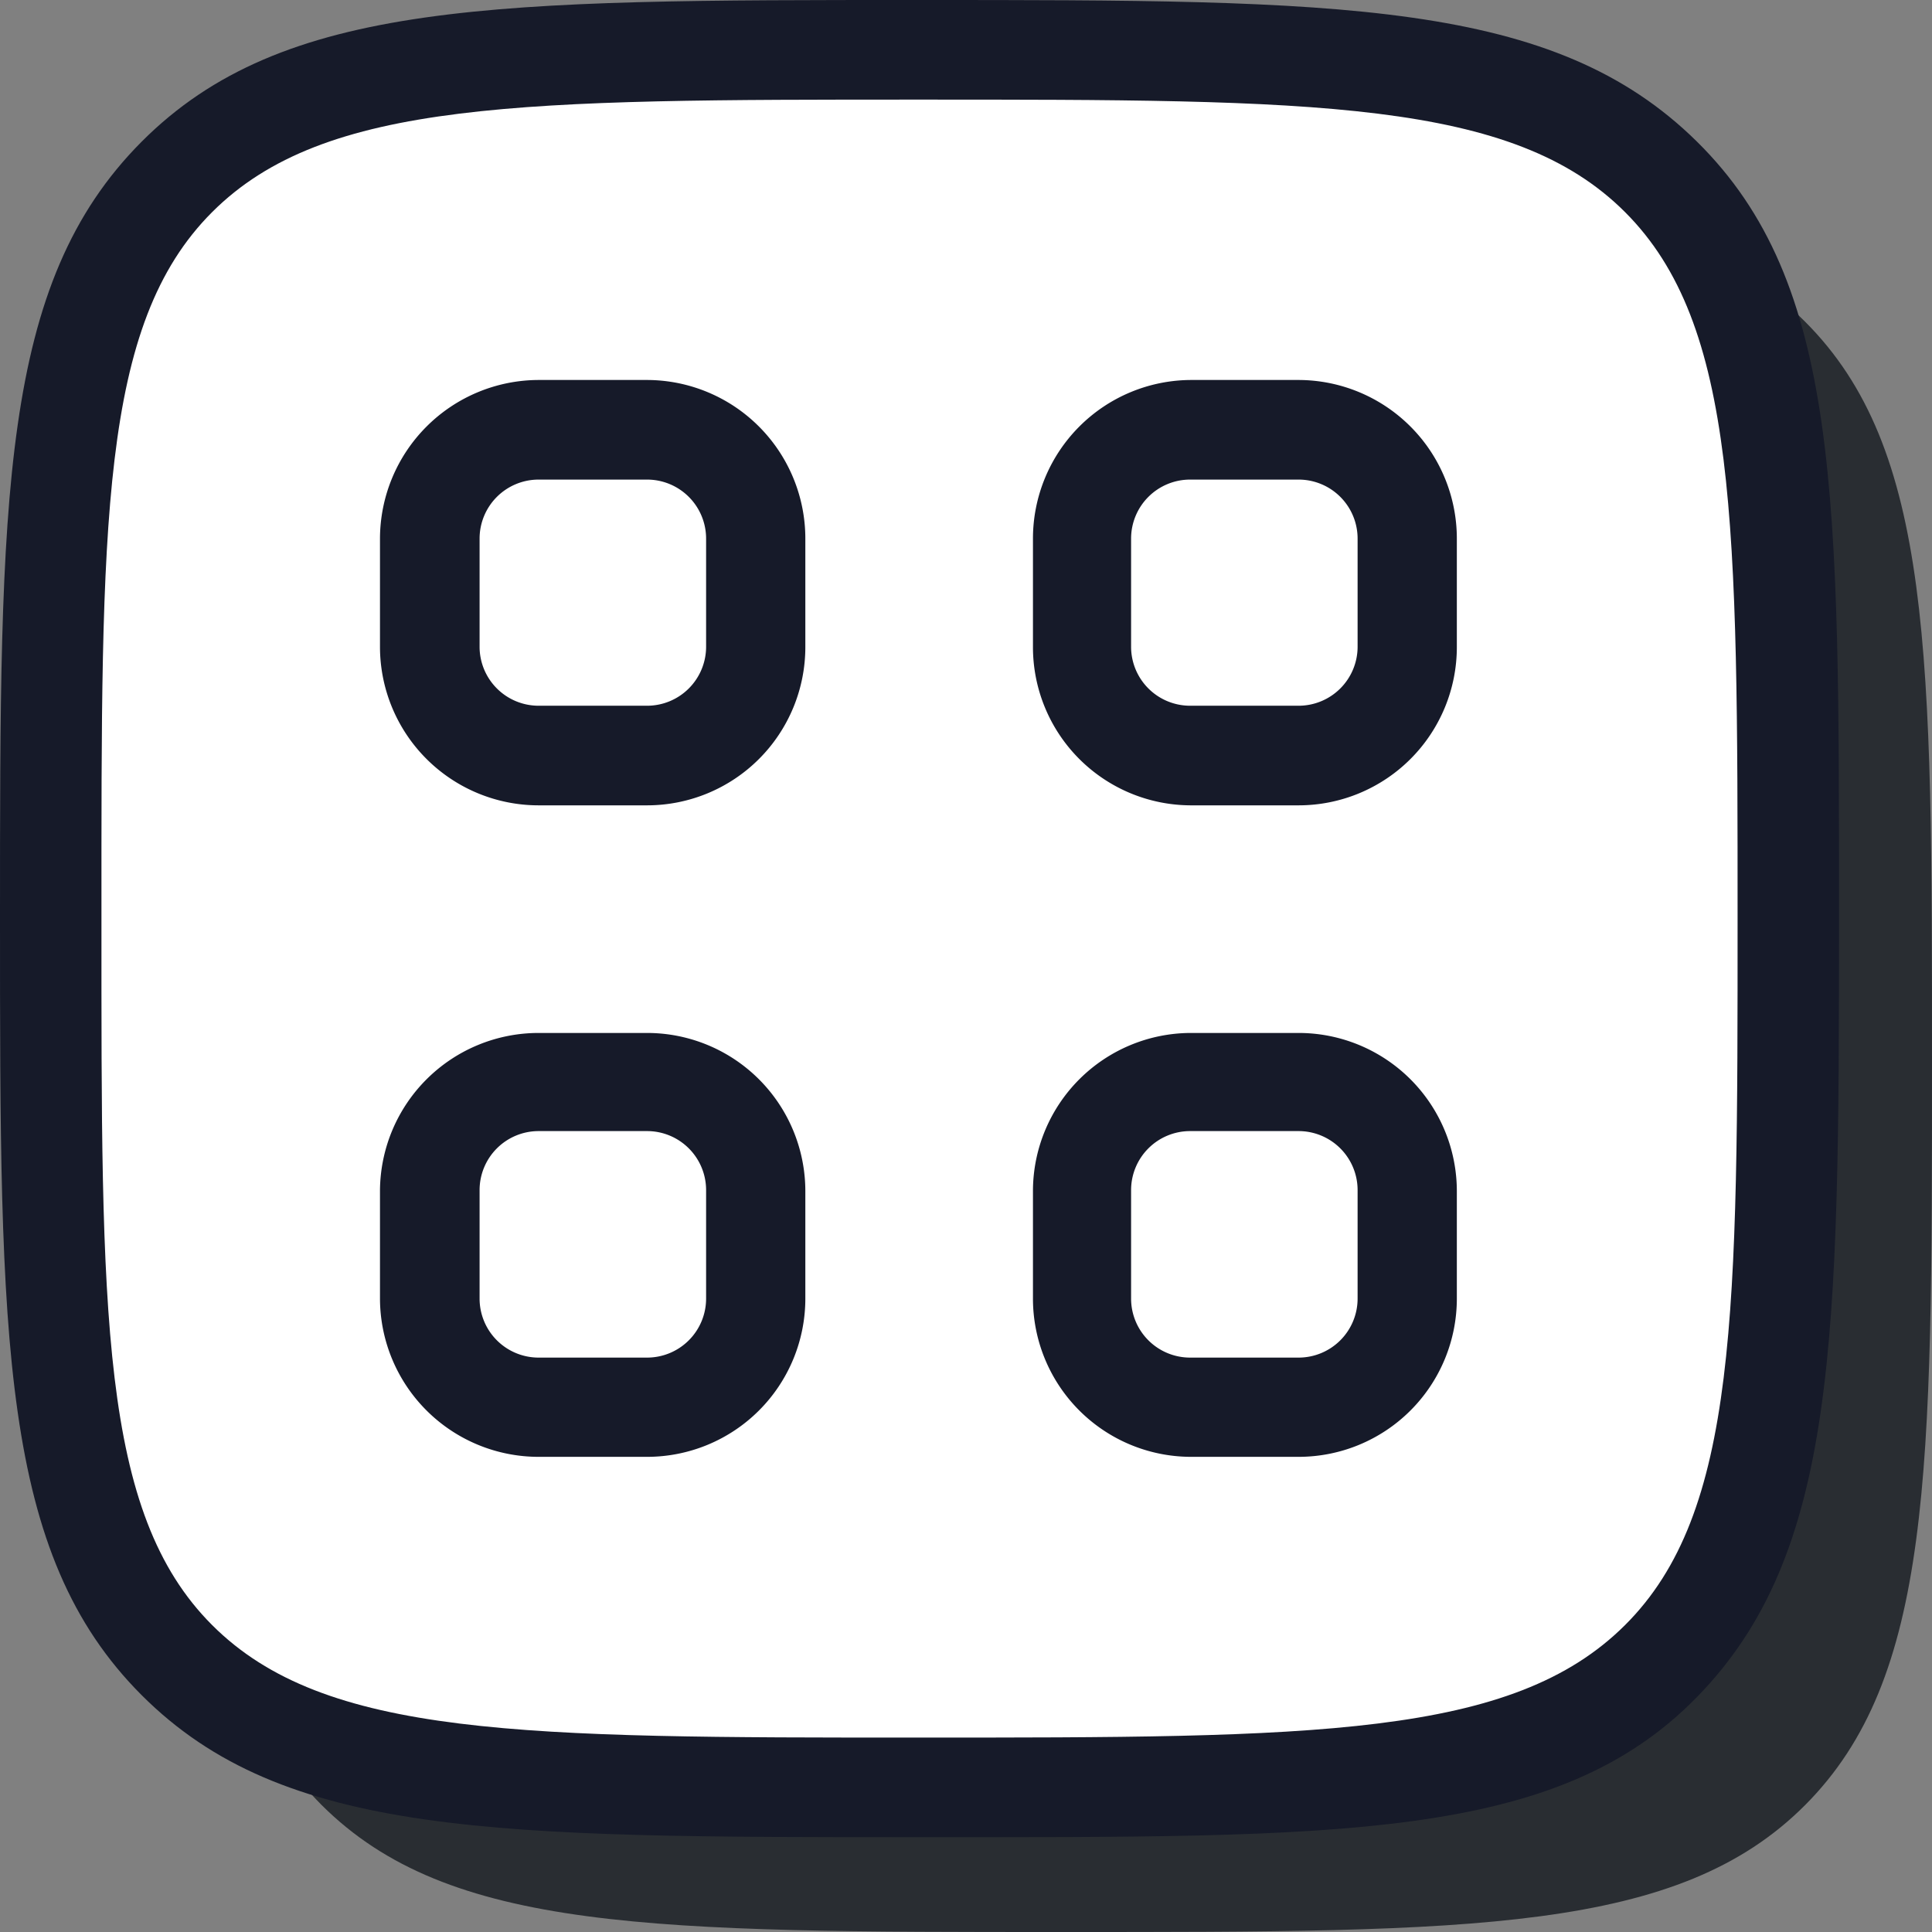
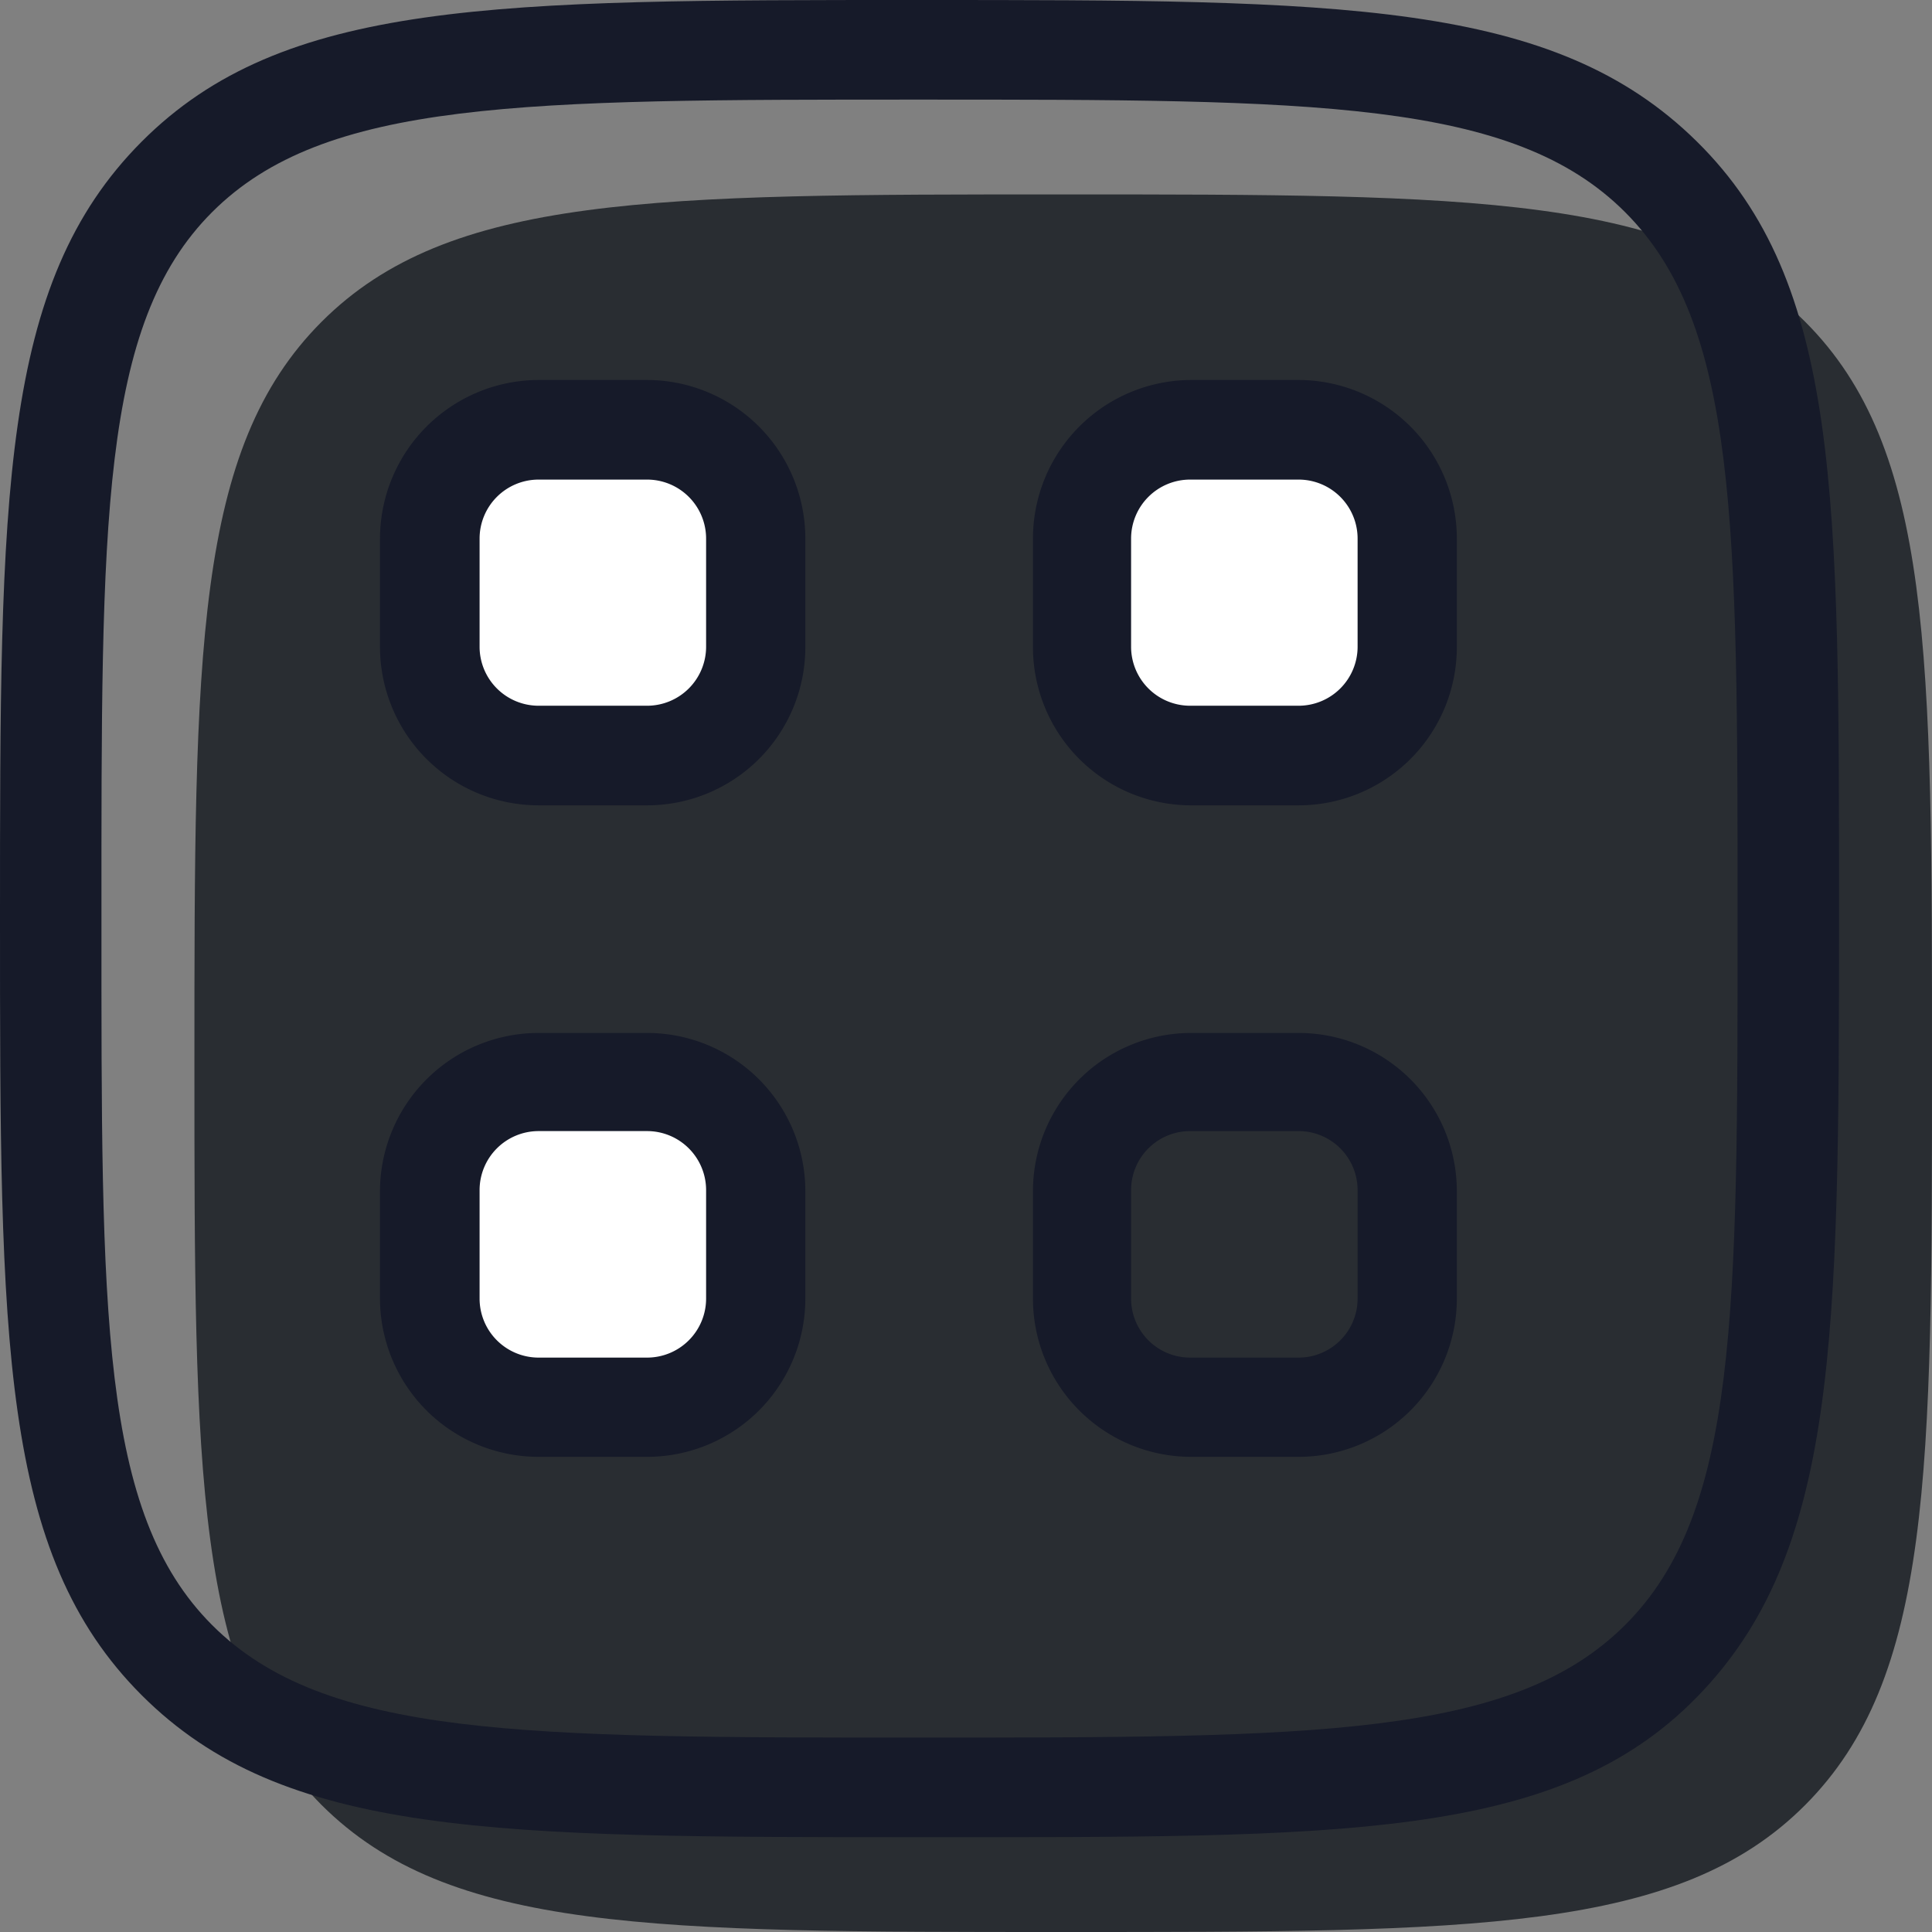
<svg xmlns="http://www.w3.org/2000/svg" viewBox="0 0 52.37 52.37">
  <rect x="0" y="0" width="52.37" height="52.37" fill="#808080" stroke="none" />
  <defs>
    <style>.cls-1{fill:#292d32;}.cls-2{fill:#fff;}.cls-3{fill:#161a29;}</style>
  </defs>
  <g id="Layer_2" data-name="Layer 2">
    <g id="Layer_1-2" data-name="Layer 1">
      <path class="cls-1" d="M8.72,48.93c-3.45-3.45-3.45-9-3.45-20.11s0-16.65,3.45-20.1,9-3.45,20.1-3.45,16.66,0,20.11,3.45,3.44,9,3.44,20.1,0,16.66-3.44,20.11-9,3.44-20.11,3.44S12.17,52.37,8.72,48.93Z" />
      <rect class="cls-1" x="15.58" y="33.24" width="8.83" height="8.83" rx="2.94" />
      <rect class="cls-1" x="33.24" y="33.24" width="8.83" height="8.83" rx="2.94" />
      <rect class="cls-1" x="15.58" y="15.58" width="8.83" height="8.83" rx="2.94" />
-       <rect class="cls-1" x="33.24" y="15.58" width="8.83" height="8.83" rx="2.94" />
-       <path class="cls-2" d="M4.8,45c-3.45-3.45-3.45-9-3.45-20.1S1.35,8.25,4.8,4.8s9-3.45,20.1-3.45S41.55,1.35,45,4.8s3.45,9,3.45,20.1S48.45,41.55,45,45s-9,3.45-20.1,3.45S8.25,48.45,4.8,45Z" />
      <path class="cls-3" d="M24.9,49.8c-11.46,0-17.21,0-21.06-3.85h0C0,42.11,0,36.36,0,24.9S0,7.69,3.84,3.84,13.44,0,24.9,0,42.11,0,46,3.84s3.85,9.6,3.85,21.06S49.8,42.11,46,46,36.36,49.8,24.9,49.8Zm0-47.1c-10.72,0-16.1,0-19.15,3.05s-3,8.43-3,19.15S2.7,41,5.75,44.05h0C8.8,47.1,14.18,47.1,24.9,47.1s16.09,0,19.15-3.05S47.1,35.61,47.1,24.9s0-16.1-3.05-19.15S35.61,2.7,24.9,2.7Z" />
      <rect class="cls-2" x="11.65" y="29.31" width="8.83" height="8.83" rx="2.94" />
      <path class="cls-3" d="M17.54,39.49H14.6a4.3,4.3,0,0,1-4.3-4.29V32.26A4.3,4.3,0,0,1,14.6,28h2.94a4.29,4.29,0,0,1,4.29,4.29V35.2A4.29,4.29,0,0,1,17.54,39.49ZM14.6,30.66a1.6,1.6,0,0,0-1.6,1.6V35.2a1.6,1.6,0,0,0,1.6,1.6h2.94a1.6,1.6,0,0,0,1.6-1.6V32.26a1.6,1.6,0,0,0-1.6-1.6Z" />
-       <rect class="cls-2" x="29.31" y="29.31" width="8.83" height="8.83" rx="2.94" />
      <path class="cls-3" d="M35.2,39.49H32.26A4.29,4.29,0,0,1,28,35.2V32.26A4.29,4.29,0,0,1,32.26,28H35.2a4.29,4.29,0,0,1,4.29,4.29V35.2A4.29,4.29,0,0,1,35.2,39.49Zm-2.94-8.83a1.6,1.6,0,0,0-1.6,1.6V35.2a1.6,1.6,0,0,0,1.6,1.6H35.2a1.6,1.6,0,0,0,1.6-1.6V32.26a1.6,1.6,0,0,0-1.6-1.6Z" />
      <rect class="cls-2" x="11.65" y="11.65" width="8.83" height="8.83" rx="2.94" />
      <path class="cls-3" d="M17.54,21.83H14.6a4.3,4.3,0,0,1-4.3-4.29V14.6a4.31,4.31,0,0,1,4.3-4.3h2.94a4.3,4.3,0,0,1,4.29,4.3v2.94A4.29,4.29,0,0,1,17.54,21.83ZM14.6,13A1.6,1.6,0,0,0,13,14.6v2.94a1.6,1.6,0,0,0,1.6,1.59h2.94a1.6,1.6,0,0,0,1.6-1.59V14.6a1.6,1.6,0,0,0-1.6-1.6Z" />
      <rect class="cls-2" x="29.31" y="11.65" width="8.83" height="8.83" rx="2.94" />
      <path class="cls-3" d="M35.2,21.83H32.26A4.29,4.29,0,0,1,28,17.54V14.6a4.3,4.3,0,0,1,4.29-4.3H35.2a4.3,4.3,0,0,1,4.29,4.3v2.94A4.29,4.29,0,0,1,35.2,21.83ZM32.26,13a1.6,1.6,0,0,0-1.6,1.6v2.94a1.6,1.6,0,0,0,1.6,1.59H35.2a1.6,1.6,0,0,0,1.6-1.59V14.6A1.6,1.6,0,0,0,35.2,13Z" />
    </g>
  </g>
</svg>